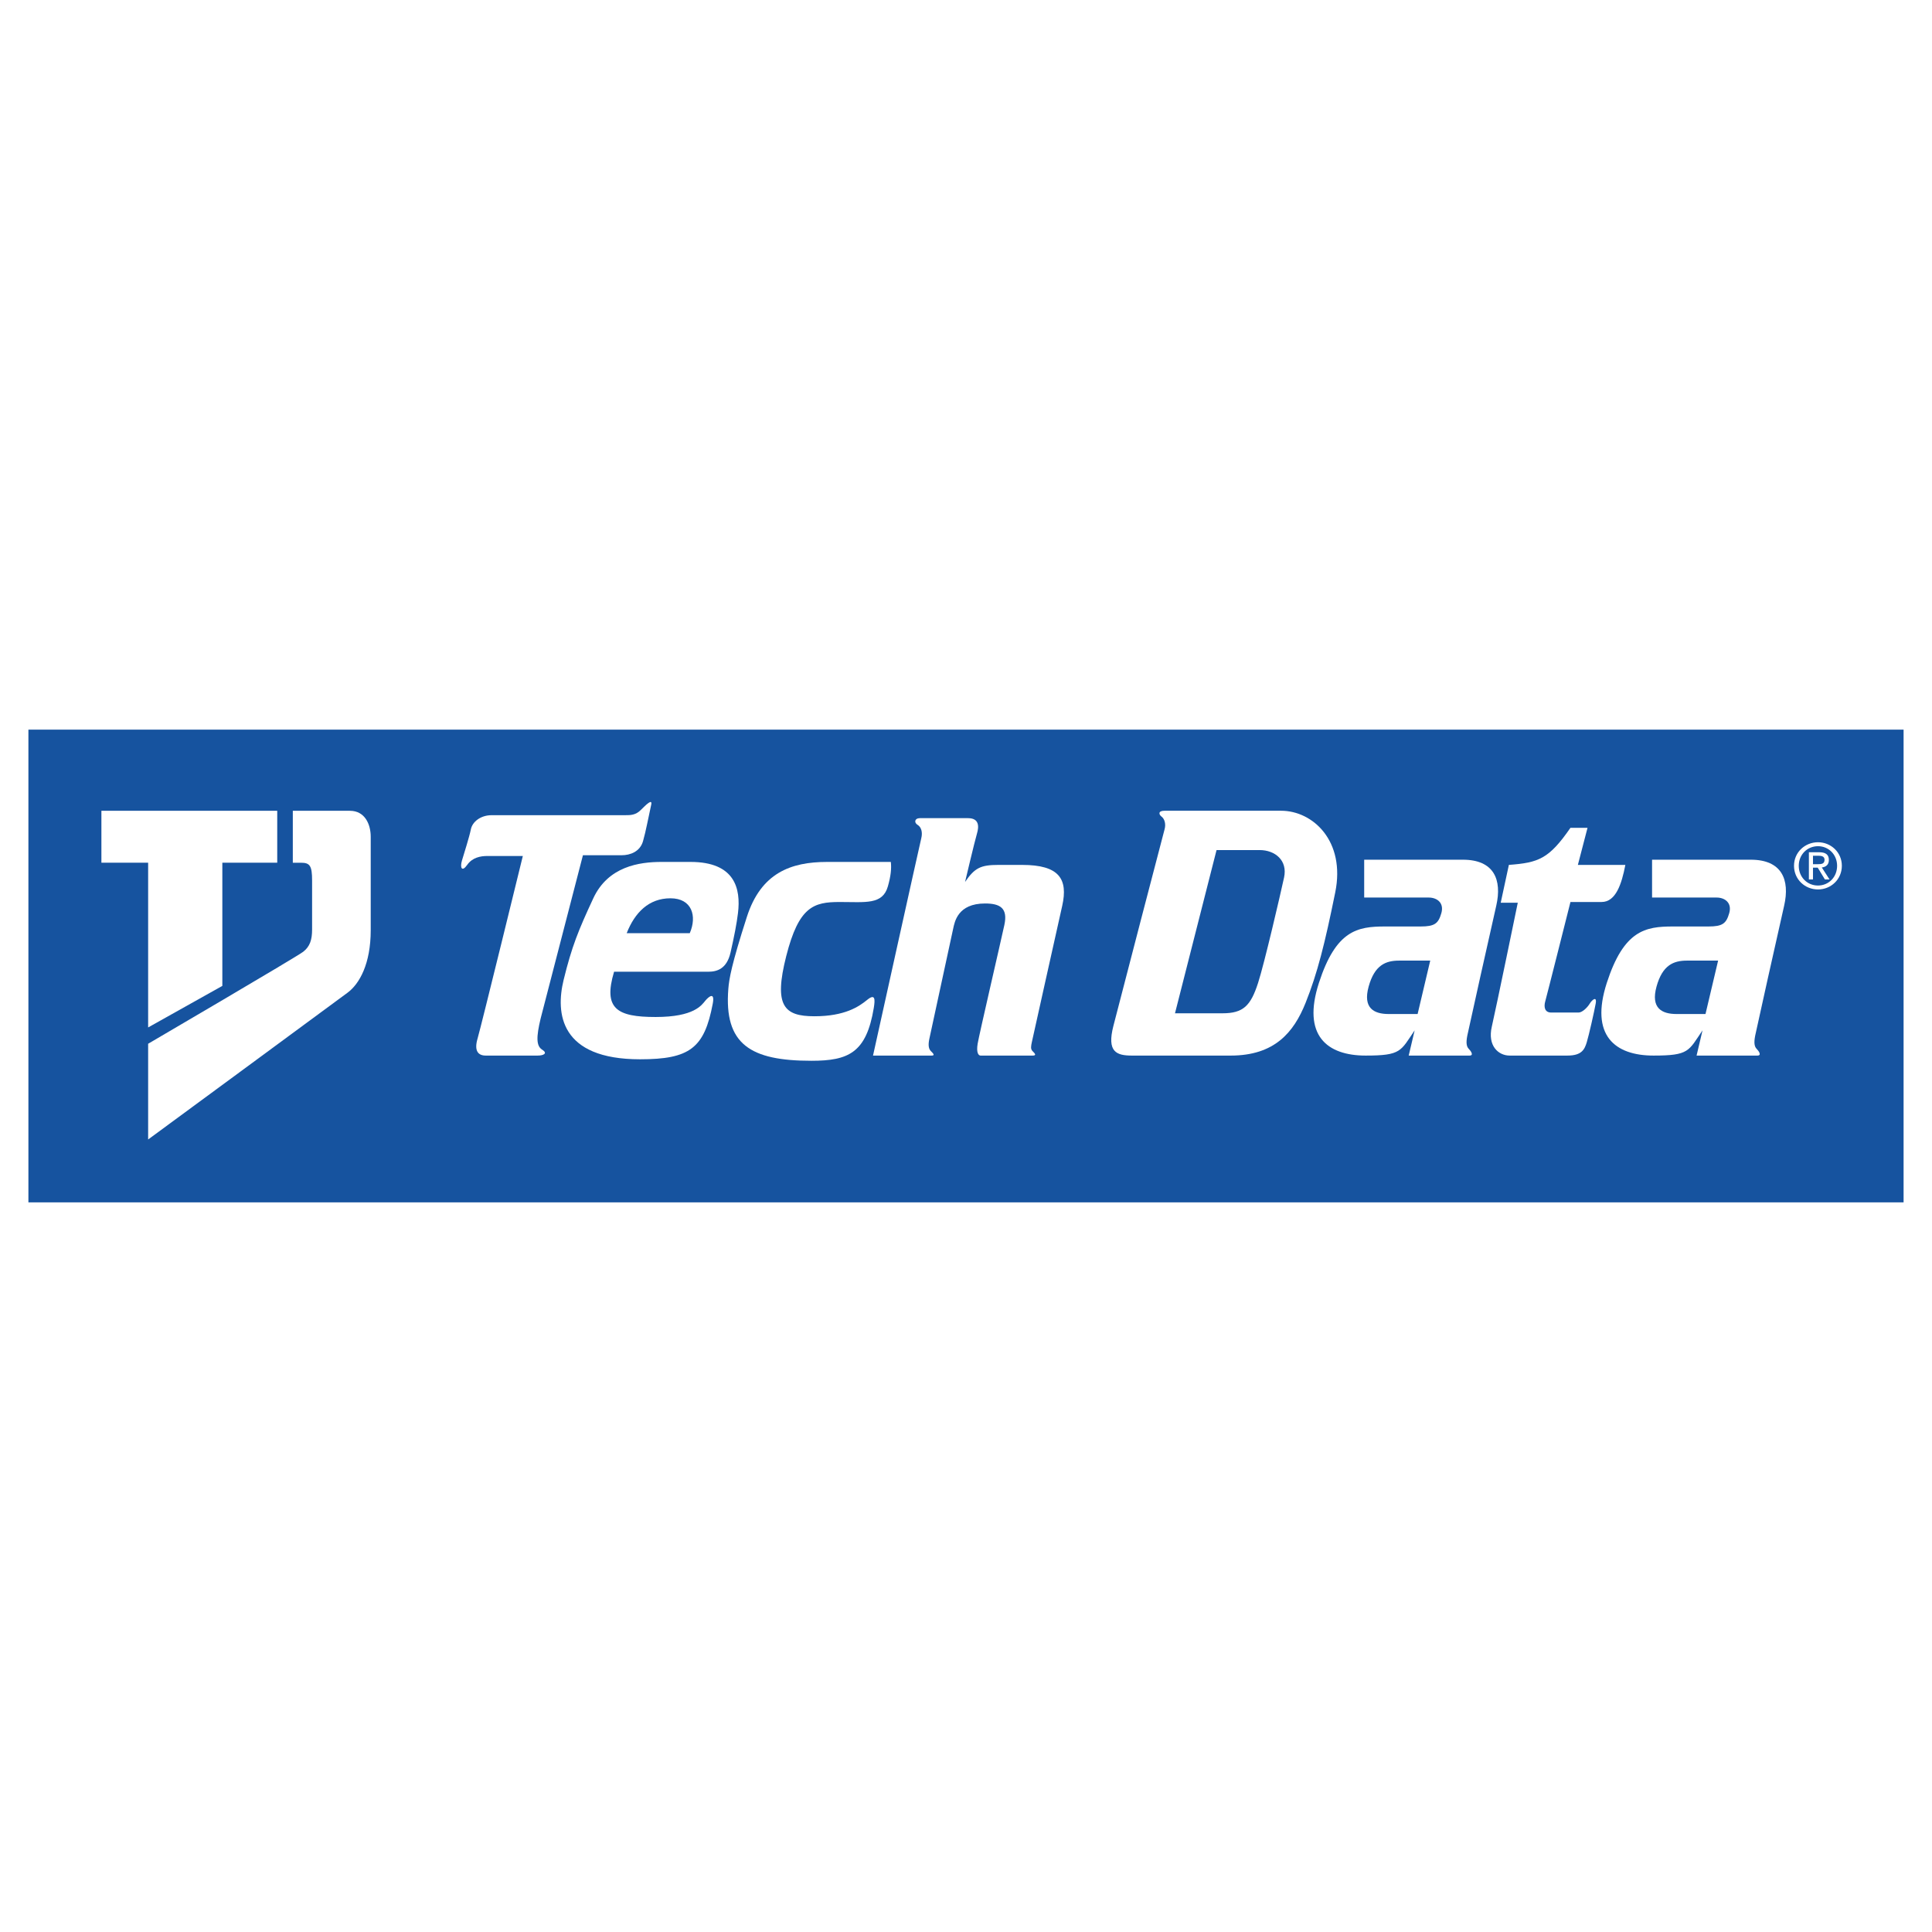
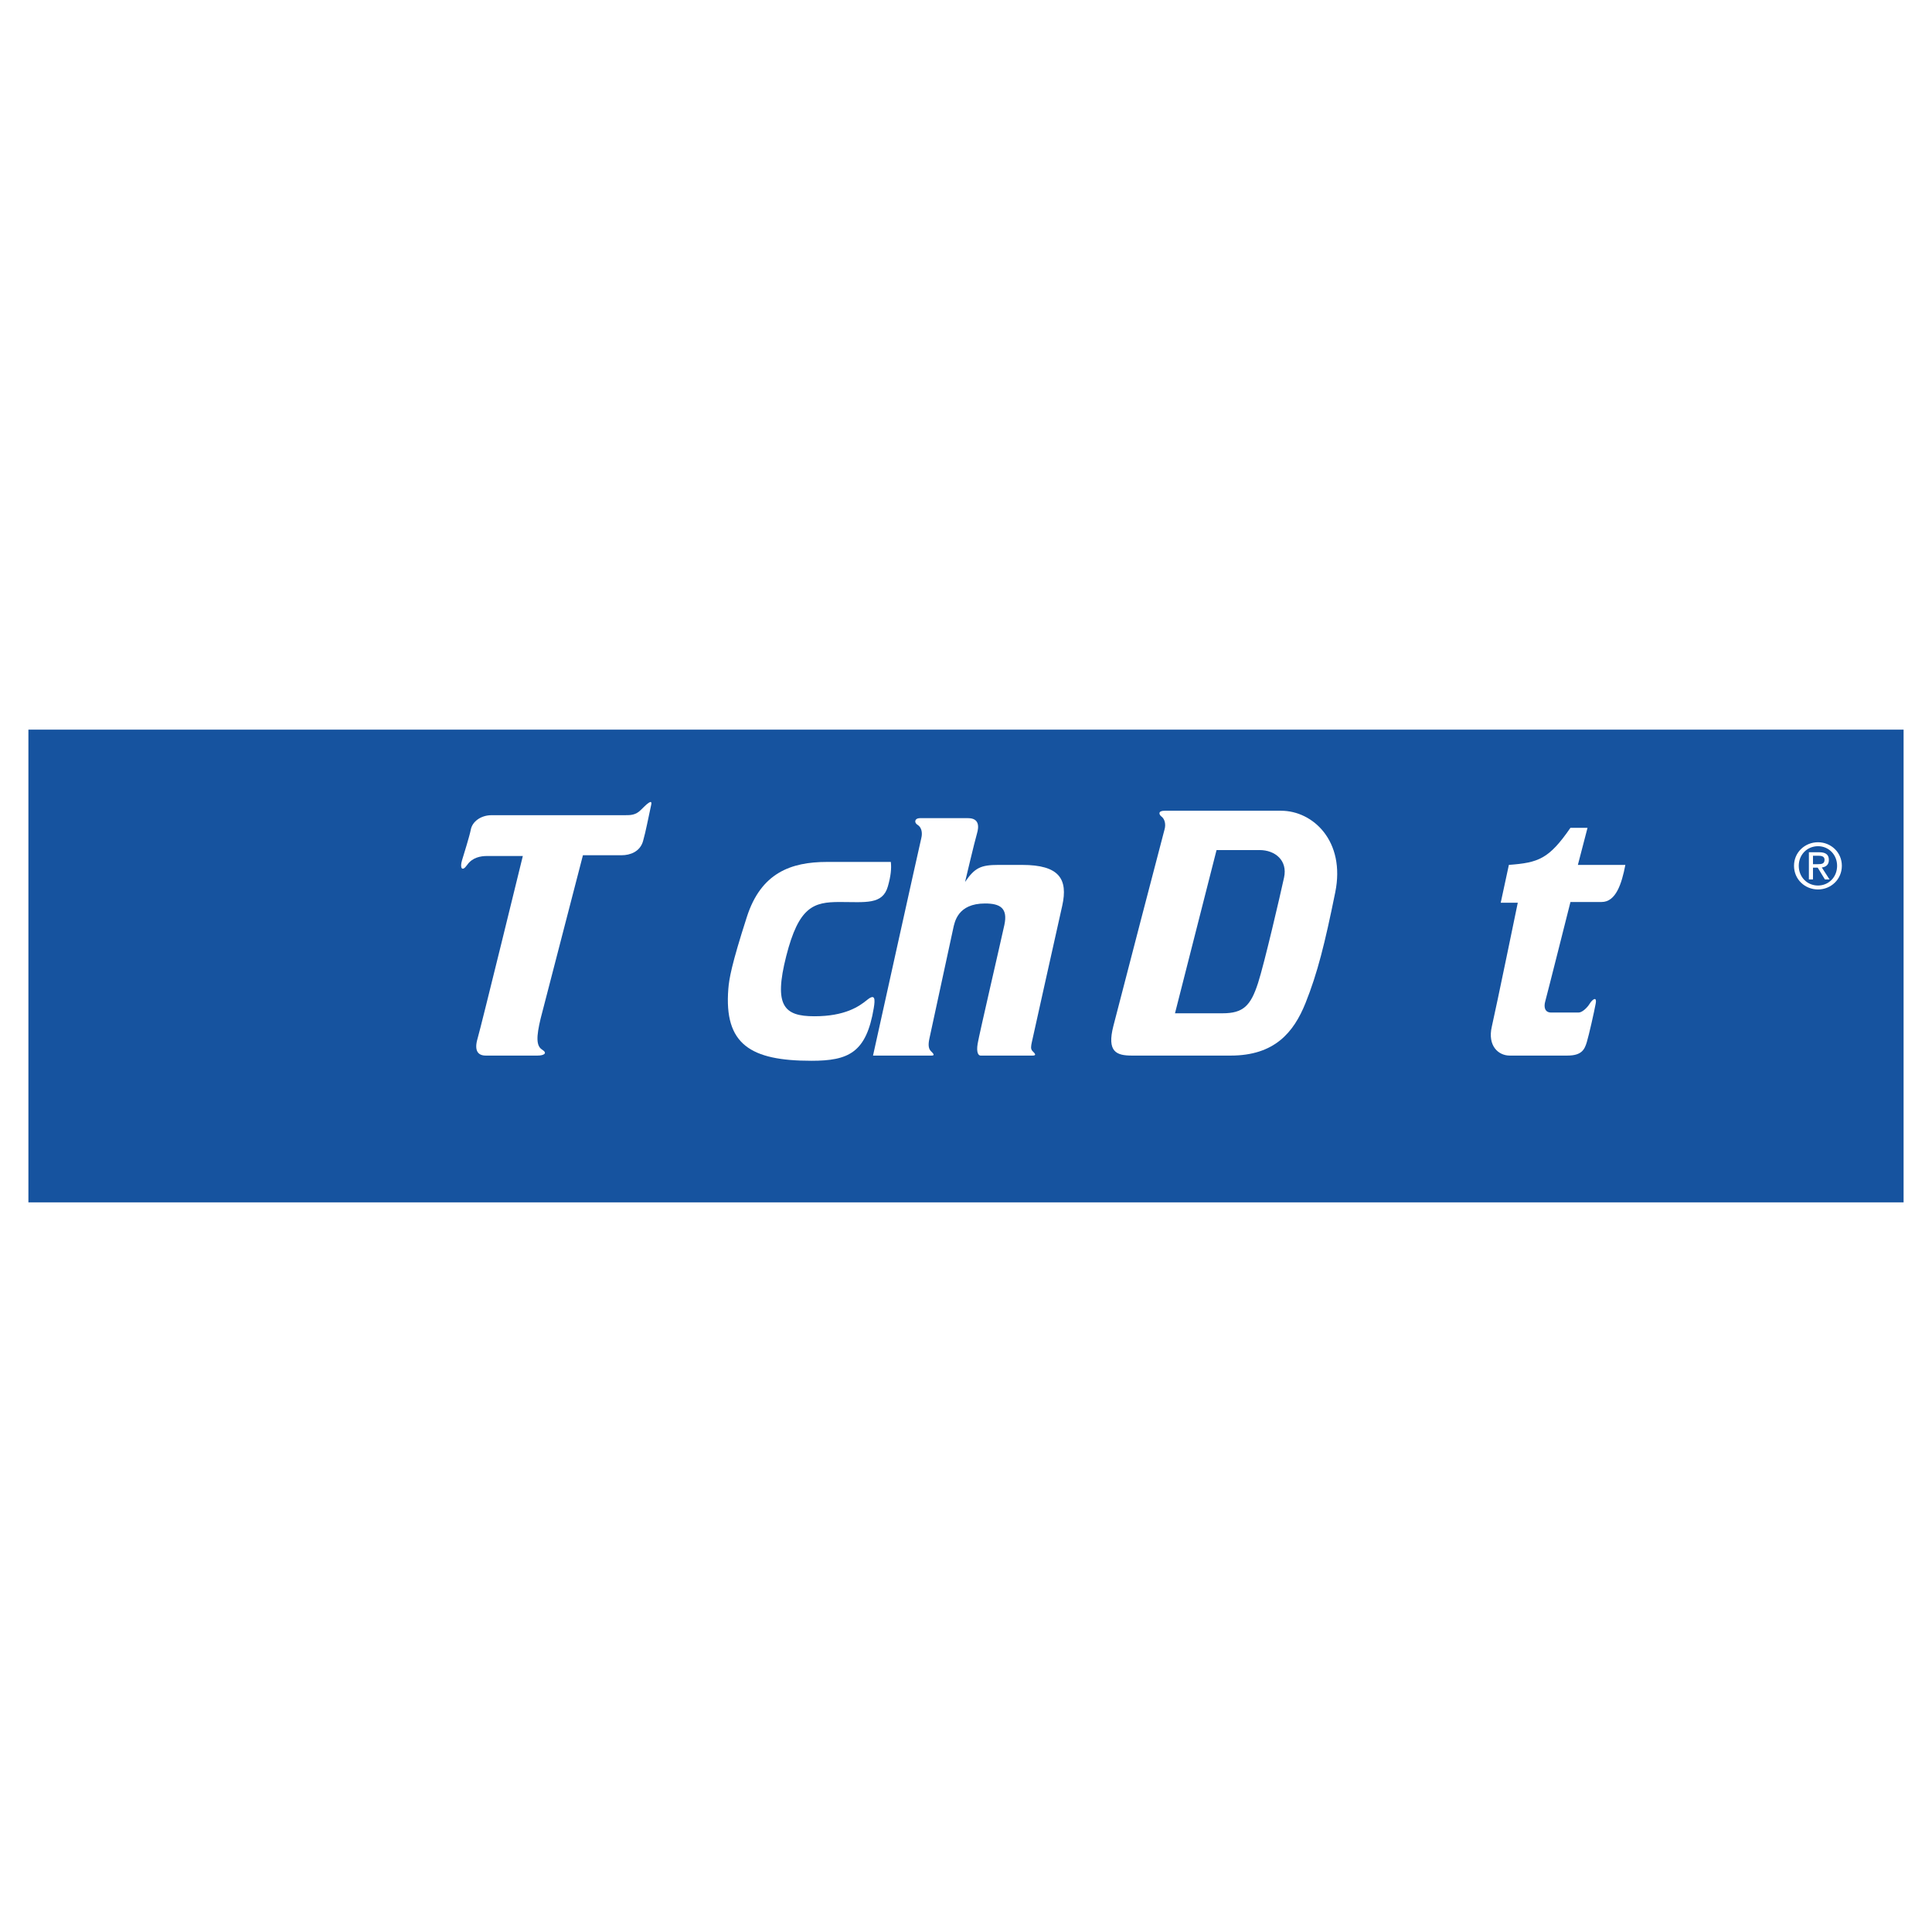
<svg xmlns="http://www.w3.org/2000/svg" version="1.0" id="Layer_1" x="0px" y="0px" width="192.756px" height="192.756px" viewBox="0 0 192.756 192.756" enable-background="new 0 0 192.756 192.756" xml:space="preserve">
  <g>
    <polygon fill-rule="evenodd" clip-rule="evenodd" fill="#FFFFFF" points="0,0 192.756,0 192.756,192.756 0,192.756 0,0  " />
    <polygon fill-rule="evenodd" clip-rule="evenodd" fill="#16539F" points="189.921,119.96 189.921,72.796 2.834,72.796    2.834,119.96 189.921,119.96 189.921,119.96  " />
-     <polygon fill-rule="evenodd" clip-rule="evenodd" fill="#FFFFFF" points="14.78,86.074 10.117,86.074 10.117,80.893 27.66,80.893    27.66,86.074 22.183,86.074 22.183,98.362 14.78,102.508 14.78,86.074 14.78,86.074  " />
-     <path fill-rule="evenodd" clip-rule="evenodd" fill="#FFFFFF" d="M14.78,104.136v9.55l0,0c0,0,18.728-13.769,19.912-14.657   c1.185-0.888,2.295-2.887,2.295-6.218c0-3.332,0-8.068,0-9.327s-0.592-2.591-2.073-2.591c-1.48,0-5.7,0-5.7,0l0,0v5.182h0.814l0,0   c0.888,0,1.11,0.296,1.11,1.776l0,0v4.886l0,0c0,1.037-0.222,1.703-0.888,2.221C29.585,95.476,14.78,104.136,14.78,104.136   L14.78,104.136L14.78,104.136L14.78,104.136z" />
    <path fill-rule="evenodd" clip-rule="evenodd" fill="#FFFFFF" d="M64.969,80.295c-0.293,1.319-0.518,2.591-0.814,3.627   c-0.296,1.036-1.258,1.406-2.146,1.406s-3.85,0-3.85,0l0,0l-4.219,16.286l0,0c-0.444,1.851-0.444,2.738,0.148,3.108   s0.148,0.593-0.444,0.593c-0.592,0-5.182,0-5.182,0c-0.74,0-1.184-0.444-0.814-1.703c0.37-1.258,4.515-18.209,4.515-18.209l0,0   h-3.553l0,0c-0.666,0-1.48,0.148-1.999,0.888c-0.519,0.74-0.74,0.296-0.519-0.444c0.222-0.74,0.741-2.369,0.888-3.109   c0.148-0.74,0.963-1.406,2.073-1.406c1.111,0,12.806,0,13.325,0c0.518,0,1.036,0,1.554-0.518   C64.451,80.295,65.117,79.629,64.969,80.295L64.969,80.295L64.969,80.295L64.969,80.295z" />
-     <path fill-rule="evenodd" clip-rule="evenodd" fill="#FFFFFF" d="M65.413,101.466c3.849,0,4.589-1.185,4.959-1.629   c0.37-0.443,0.962-0.888,0.74,0.296c-0.833,4.438-2.295,5.553-7.254,5.553c-7.995,0-8.439-4.59-7.625-7.921   c0.814-3.331,1.48-4.959,2.961-8.143s4.589-3.627,6.81-3.627c1.259,0,1.259,0,2.887,0c4.441,0,5.034,2.665,4.737,5.107   c-0.126,1.04-0.37,2.295-0.74,3.923s-1.333,1.925-2.221,1.925l0,0h-9.401l0,0C60.157,100.651,61.563,101.466,65.413,101.466   L65.413,101.466L65.413,101.466L65.413,101.466z M62.526,93.102h6.292l0,0c0.74-1.703,0.222-3.479-1.924-3.479   C64.747,89.622,63.34,91.029,62.526,93.102L62.526,93.102L62.526,93.102L62.526,93.102z" />
    <path fill-rule="evenodd" clip-rule="evenodd" fill="#FFFFFF" d="M88.878,85.995h-6.366l0,0c-3.627,0-6.588,1.11-7.995,5.478   c-1.543,4.792-1.772,6.196-1.851,7.181c-0.444,5.552,2.221,7.18,8.291,7.18c3.701,0,5.476-0.802,6.218-5.255   c0.148-0.889,0.148-1.481-0.666-0.814c-0.814,0.666-2.221,1.628-5.256,1.628s-4.071-1.036-2.812-5.996   c1.258-4.959,2.739-5.404,5.33-5.404s4.284,0.293,4.812-1.554C88.878,87.401,88.953,86.661,88.878,85.995L88.878,85.995   L88.878,85.995L88.878,85.995z" />
    <path fill-rule="evenodd" clip-rule="evenodd" fill="#FFFFFF" d="M87.102,105.315c0,0,5.478,0,5.848,0s0.148-0.223-0.074-0.444   c-0.222-0.223-0.296-0.593-0.148-1.259c0.148-0.666,2.221-10.289,2.369-10.955c0.148-0.666,0.445-2.517,3.183-2.517   c1.48,0,2.295,0.444,1.925,2.147s-2.517,10.955-2.665,11.844c-0.147,0.888,0.074,1.185,0.296,1.185c0.223,0,5.182,0,5.182,0   c0.444,0,0.223-0.223,0-0.444c-0.222-0.223-0.147-0.519-0.073-0.889c0.073-0.37,2.609-11.707,3.034-13.62   c0.593-2.665-0.295-4.071-3.997-4.071c-0.74,0-2.369,0-2.369,0c-1.776,0-2.368,0.296-3.33,1.703c0,0,0.962-4.071,1.184-4.812   c0.223-0.74,0.223-1.555-0.888-1.555c-1.11,0-4.293,0-4.811,0c-0.519,0-0.592,0.444-0.222,0.667c0.37,0.222,0.518,0.74,0.37,1.333   C91.766,84.218,87.102,105.315,87.102,105.315L87.102,105.315L87.102,105.315L87.102,105.315z" />
    <path fill-rule="evenodd" clip-rule="evenodd" fill="#FFFFFF" d="M116.193,80.888h11.622l0,0c3.183,0,6.439,3.035,5.403,8.142   c-1.036,5.108-1.776,8.069-2.961,11.03s-3.109,5.256-7.477,5.256s-9.845,0-9.845,0c-1.555,0-2.518-0.37-1.851-2.961   c0.666-2.591,4.959-19.099,5.107-19.617s0-1.036-0.296-1.258C115.601,81.258,115.527,80.888,116.193,80.888L116.193,80.888   L116.193,80.888L116.193,80.888z M117.229,101.096c0,0,2.665,0,4.737,0c2.073,0,2.813-0.74,3.554-3.035   c0.633-1.962,2.221-8.809,2.591-10.511s-0.889-2.739-2.442-2.739l0,0h-4.294L117.229,101.096L117.229,101.096L117.229,101.096z" />
-     <path fill-rule="evenodd" clip-rule="evenodd" fill="#FFFFFF" d="M149.282,90.362c-0.592,2.591-2.739,12.214-2.887,12.954   c-0.148,0.74-0.074,1.11,0.147,1.332c0.223,0.223,0.519,0.667,0.074,0.667l0,0h-6.069l0.592-2.517l0,0   c-1.406,2.072-1.332,2.517-4.886,2.517c-3.85,0-6.366-1.999-4.663-7.255c1.702-5.255,3.849-5.625,6.588-5.625s2.146,0,3.553,0   c1.407,0,1.777-0.296,2.073-1.333c0.296-1.036-0.444-1.554-1.259-1.554l0,0h-6.44v-3.775h9.846l0,0   C149.061,85.773,149.874,87.771,149.282,90.362L149.282,90.362L149.282,90.362L149.282,90.362z M139.585,95.84   c-1.332,0-2.442,0.444-3.035,2.59c-0.592,2.147,0.519,2.739,1.999,2.739l0,0h2.887l1.259-5.33l0,0   C142.694,95.84,140.918,95.84,139.585,95.84L139.585,95.84L139.585,95.84L139.585,95.84z" />
-     <path fill-rule="evenodd" clip-rule="evenodd" fill="#FFFFFF" d="M178.004,90.362c-0.592,2.591-2.739,12.214-2.887,12.954   c-0.148,0.74-0.074,1.11,0.147,1.332c0.223,0.223,0.519,0.667,0.074,0.667l0,0h-6.07l0.593-2.517l0,0   c-1.406,2.072-1.333,2.517-4.886,2.517c-3.85,0-6.366-1.999-4.664-7.255c1.703-5.255,3.85-5.625,6.589-5.625   c2.738,0,2.146,0,3.553,0s1.776-0.296,2.073-1.333c0.296-1.036-0.444-1.554-1.259-1.554l0,0h-6.44v-3.775h9.846l0,0   C177.781,85.773,178.596,87.771,178.004,90.362L178.004,90.362L178.004,90.362L178.004,90.362z M168.307,95.84   c-1.333,0-2.443,0.444-3.035,2.59c-0.592,2.147,0.519,2.739,1.999,2.739l0,0h2.887l1.259-5.33l0,0   C171.416,95.84,169.639,95.84,168.307,95.84L168.307,95.84L168.307,95.84L168.307,95.84z" />
    <path fill-rule="evenodd" clip-rule="evenodd" fill="#FFFFFF" d="M156.685,82.59h1.703l-0.963,3.701h4.737l0,0   c-0.37,1.925-0.962,3.701-2.368,3.701s-3.109,0-3.109,0s-2.368,9.401-2.517,9.919c-0.148,0.519-0.074,1.11,0.592,1.11   s2.739,0,2.739,0c0.37,0,0.889-0.518,1.11-0.889c0.222-0.369,0.74-0.813,0.592,0c-0.147,0.814-0.666,3.109-0.888,3.85   c-0.223,0.74-0.519,1.333-1.925,1.333s-4.664,0-5.774,0s-2.221-0.963-1.776-2.887c0.444-1.925,2.591-12.362,2.591-12.362l0,0   h-1.702l0.814-3.775l0,0C153.502,86.069,154.538,85.699,156.685,82.59L156.685,82.59L156.685,82.59L156.685,82.59z" />
    <path fill-rule="evenodd" clip-rule="evenodd" fill="#FFFFFF" d="M178.989,86.38c0-1.352,1.097-2.349,2.393-2.349   c1.283,0,2.38,0.997,2.38,2.349c0,1.364-1.097,2.361-2.38,2.361C180.086,88.741,178.989,87.745,178.989,86.38L178.989,86.38   L178.989,86.38L178.989,86.38z M181.382,88.349c1.065,0,1.906-0.834,1.906-1.968c0-1.115-0.841-1.956-1.906-1.956   c-1.078,0-1.919,0.841-1.919,1.956C179.463,87.514,180.304,88.349,181.382,88.349L181.382,88.349L181.382,88.349L181.382,88.349z    M180.883,87.745h-0.41v-2.716h1.033l0,0c0.642,0,0.96,0.237,0.96,0.772c0,0.486-0.306,0.698-0.704,0.748l0,0l0.772,1.196h-0.461   l-0.717-1.177h-0.474V87.745L180.883,87.745L180.883,87.745z M181.375,86.219c0.349,0,0.66-0.025,0.66-0.443   c0-0.336-0.305-0.398-0.591-0.398l0,0h-0.562v0.841H181.375L181.375,86.219L181.375,86.219z" />
  </g>
</svg>